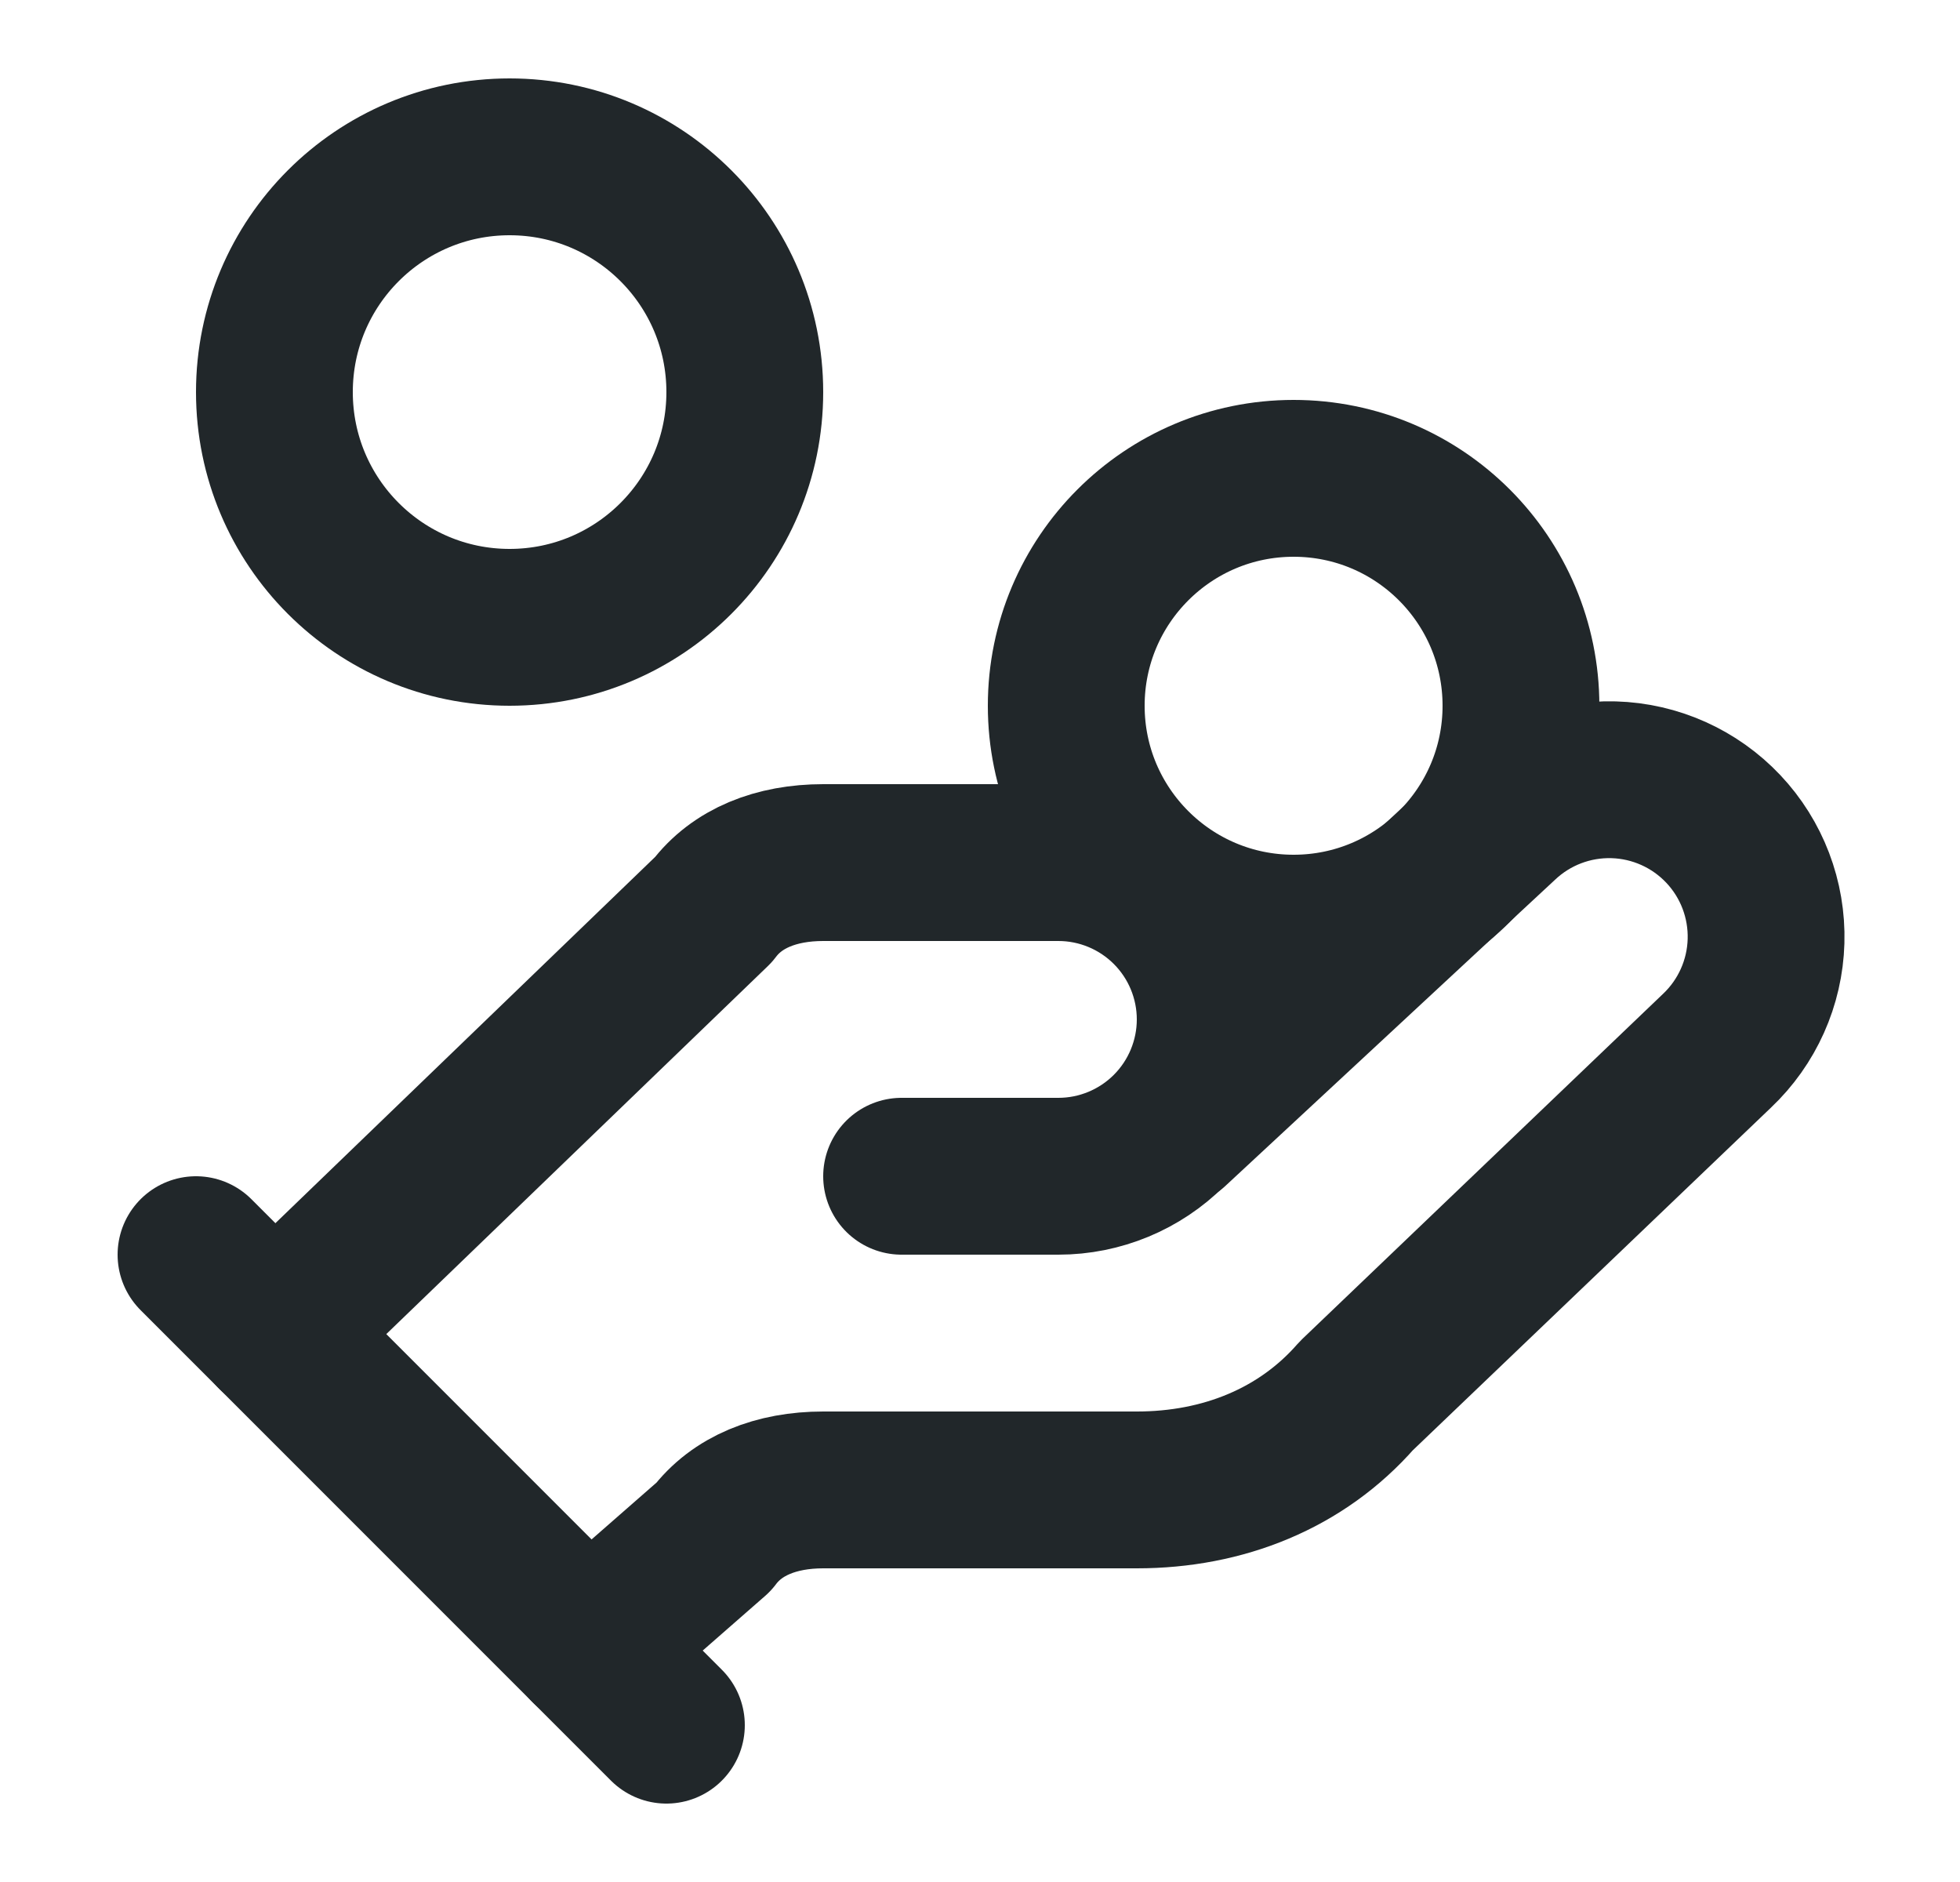
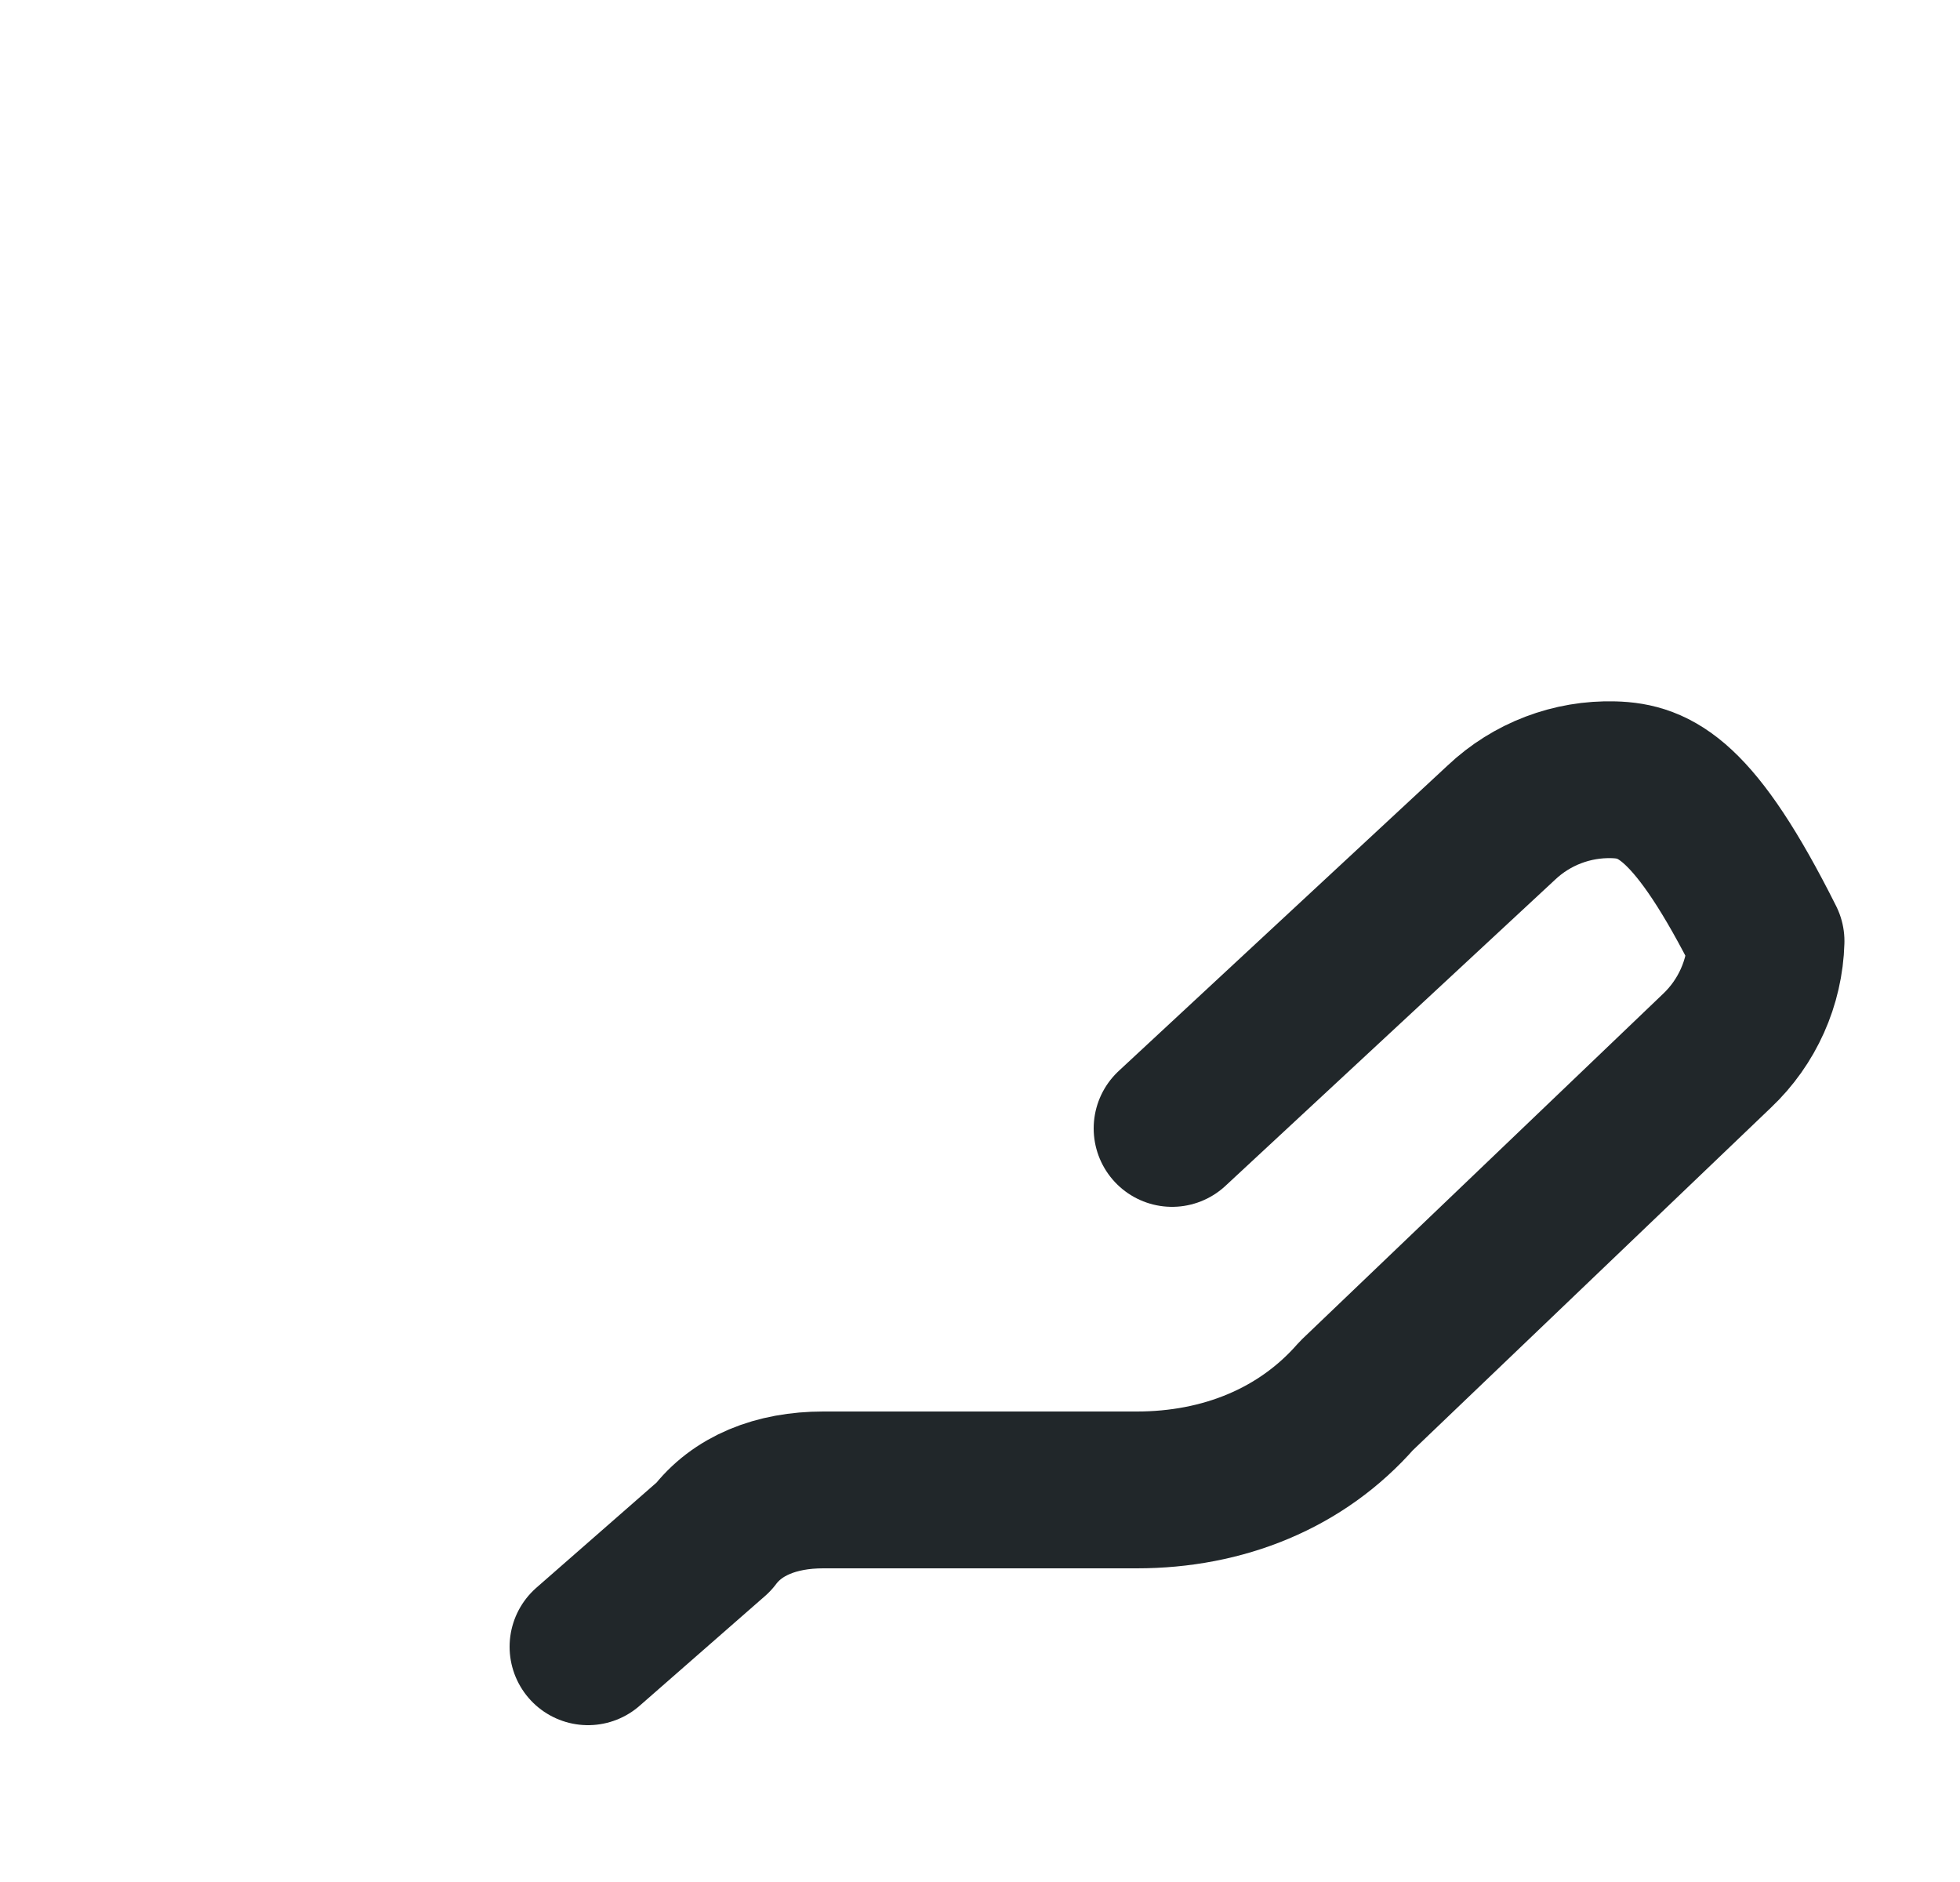
<svg xmlns="http://www.w3.org/2000/svg" width="25" height="24" viewBox="0 0 25 24" fill="none">
-   <path d="M11.5 15H13.5C14.03 15 14.539 14.789 14.914 14.414C15.289 14.039 15.5 13.53 15.5 13C15.5 12.47 15.289 11.961 14.914 11.586C14.539 11.211 14.03 11 13.5 11H10.5C9.9 11 9.4 11.2 9.1 11.6L3.5 17" stroke="#21272A" stroke-width="2" stroke-linecap="round" stroke-linejoin="round" />
-   <path d="M7.5 21L9.1 19.6C9.4 19.2 9.9 19 10.5 19H14.5C15.6 19 16.6 18.6 17.3 17.8L21.9 13.4C22.286 13.035 22.511 12.532 22.526 12.002C22.541 11.471 22.345 10.956 21.98 10.57C21.615 10.184 21.112 9.959 20.582 9.944C20.051 9.929 19.536 10.125 19.15 10.49L14.95 14.39" stroke="#21272A" stroke-width="2" stroke-linecap="round" stroke-linejoin="round" />
-   <path d="M2.5 16L8.5 22" stroke="#21272A" stroke-width="2" stroke-linecap="round" stroke-linejoin="round" />
-   <path d="M16.5 11.9C18.102 11.9 19.4 10.602 19.4 9C19.4 7.398 18.102 6.1 16.5 6.1C14.899 6.1 13.6 7.398 13.6 9C13.6 10.602 14.899 11.9 16.5 11.9Z" stroke="#21272A" stroke-width="2" stroke-linecap="round" stroke-linejoin="round" />
-   <path d="M6.5 8C8.157 8 9.5 6.657 9.5 5C9.5 3.343 8.157 2 6.5 2C4.843 2 3.5 3.343 3.5 5C3.5 6.657 4.843 8 6.5 8Z" stroke="#21272A" stroke-width="2" stroke-linecap="round" stroke-linejoin="round" />
+   <path d="M7.5 21L9.1 19.6C9.4 19.2 9.9 19 10.5 19H14.5C15.6 19 16.6 18.6 17.3 17.8L21.9 13.4C22.286 13.035 22.511 12.532 22.526 12.002C21.615 10.184 21.112 9.959 20.582 9.944C20.051 9.929 19.536 10.125 19.15 10.49L14.95 14.39" stroke="#21272A" stroke-width="2" stroke-linecap="round" stroke-linejoin="round" />
</svg>